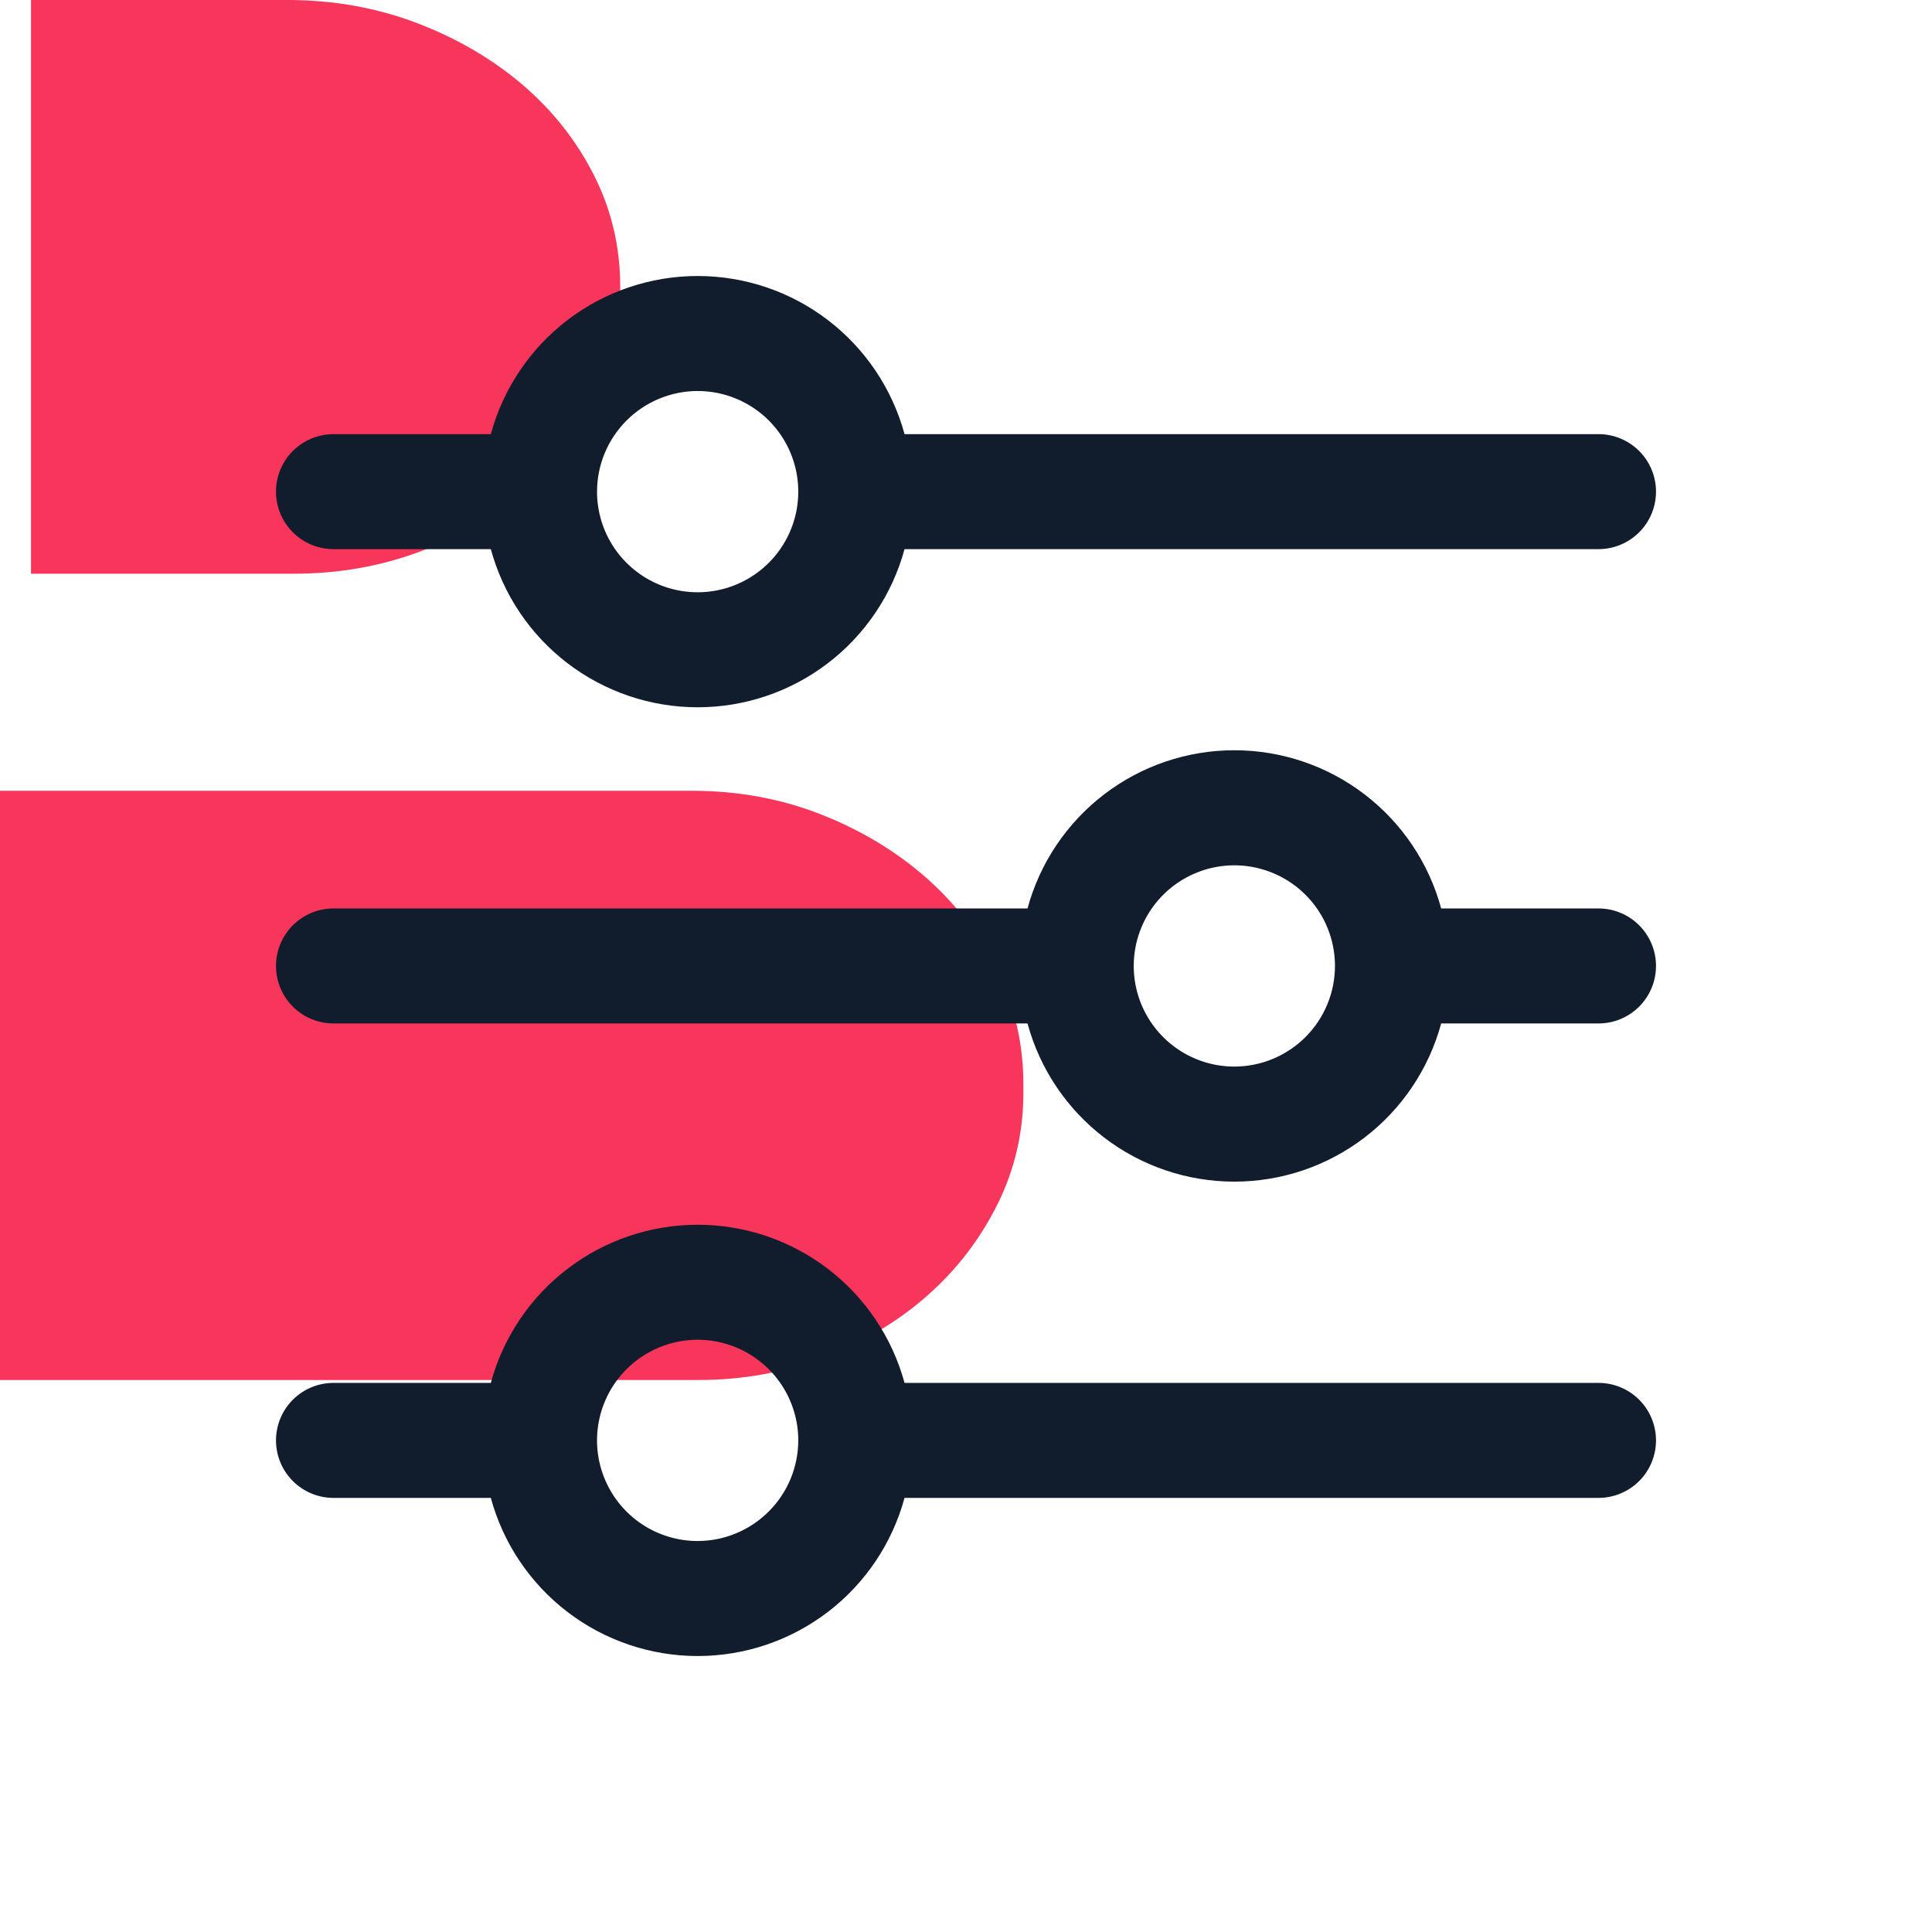
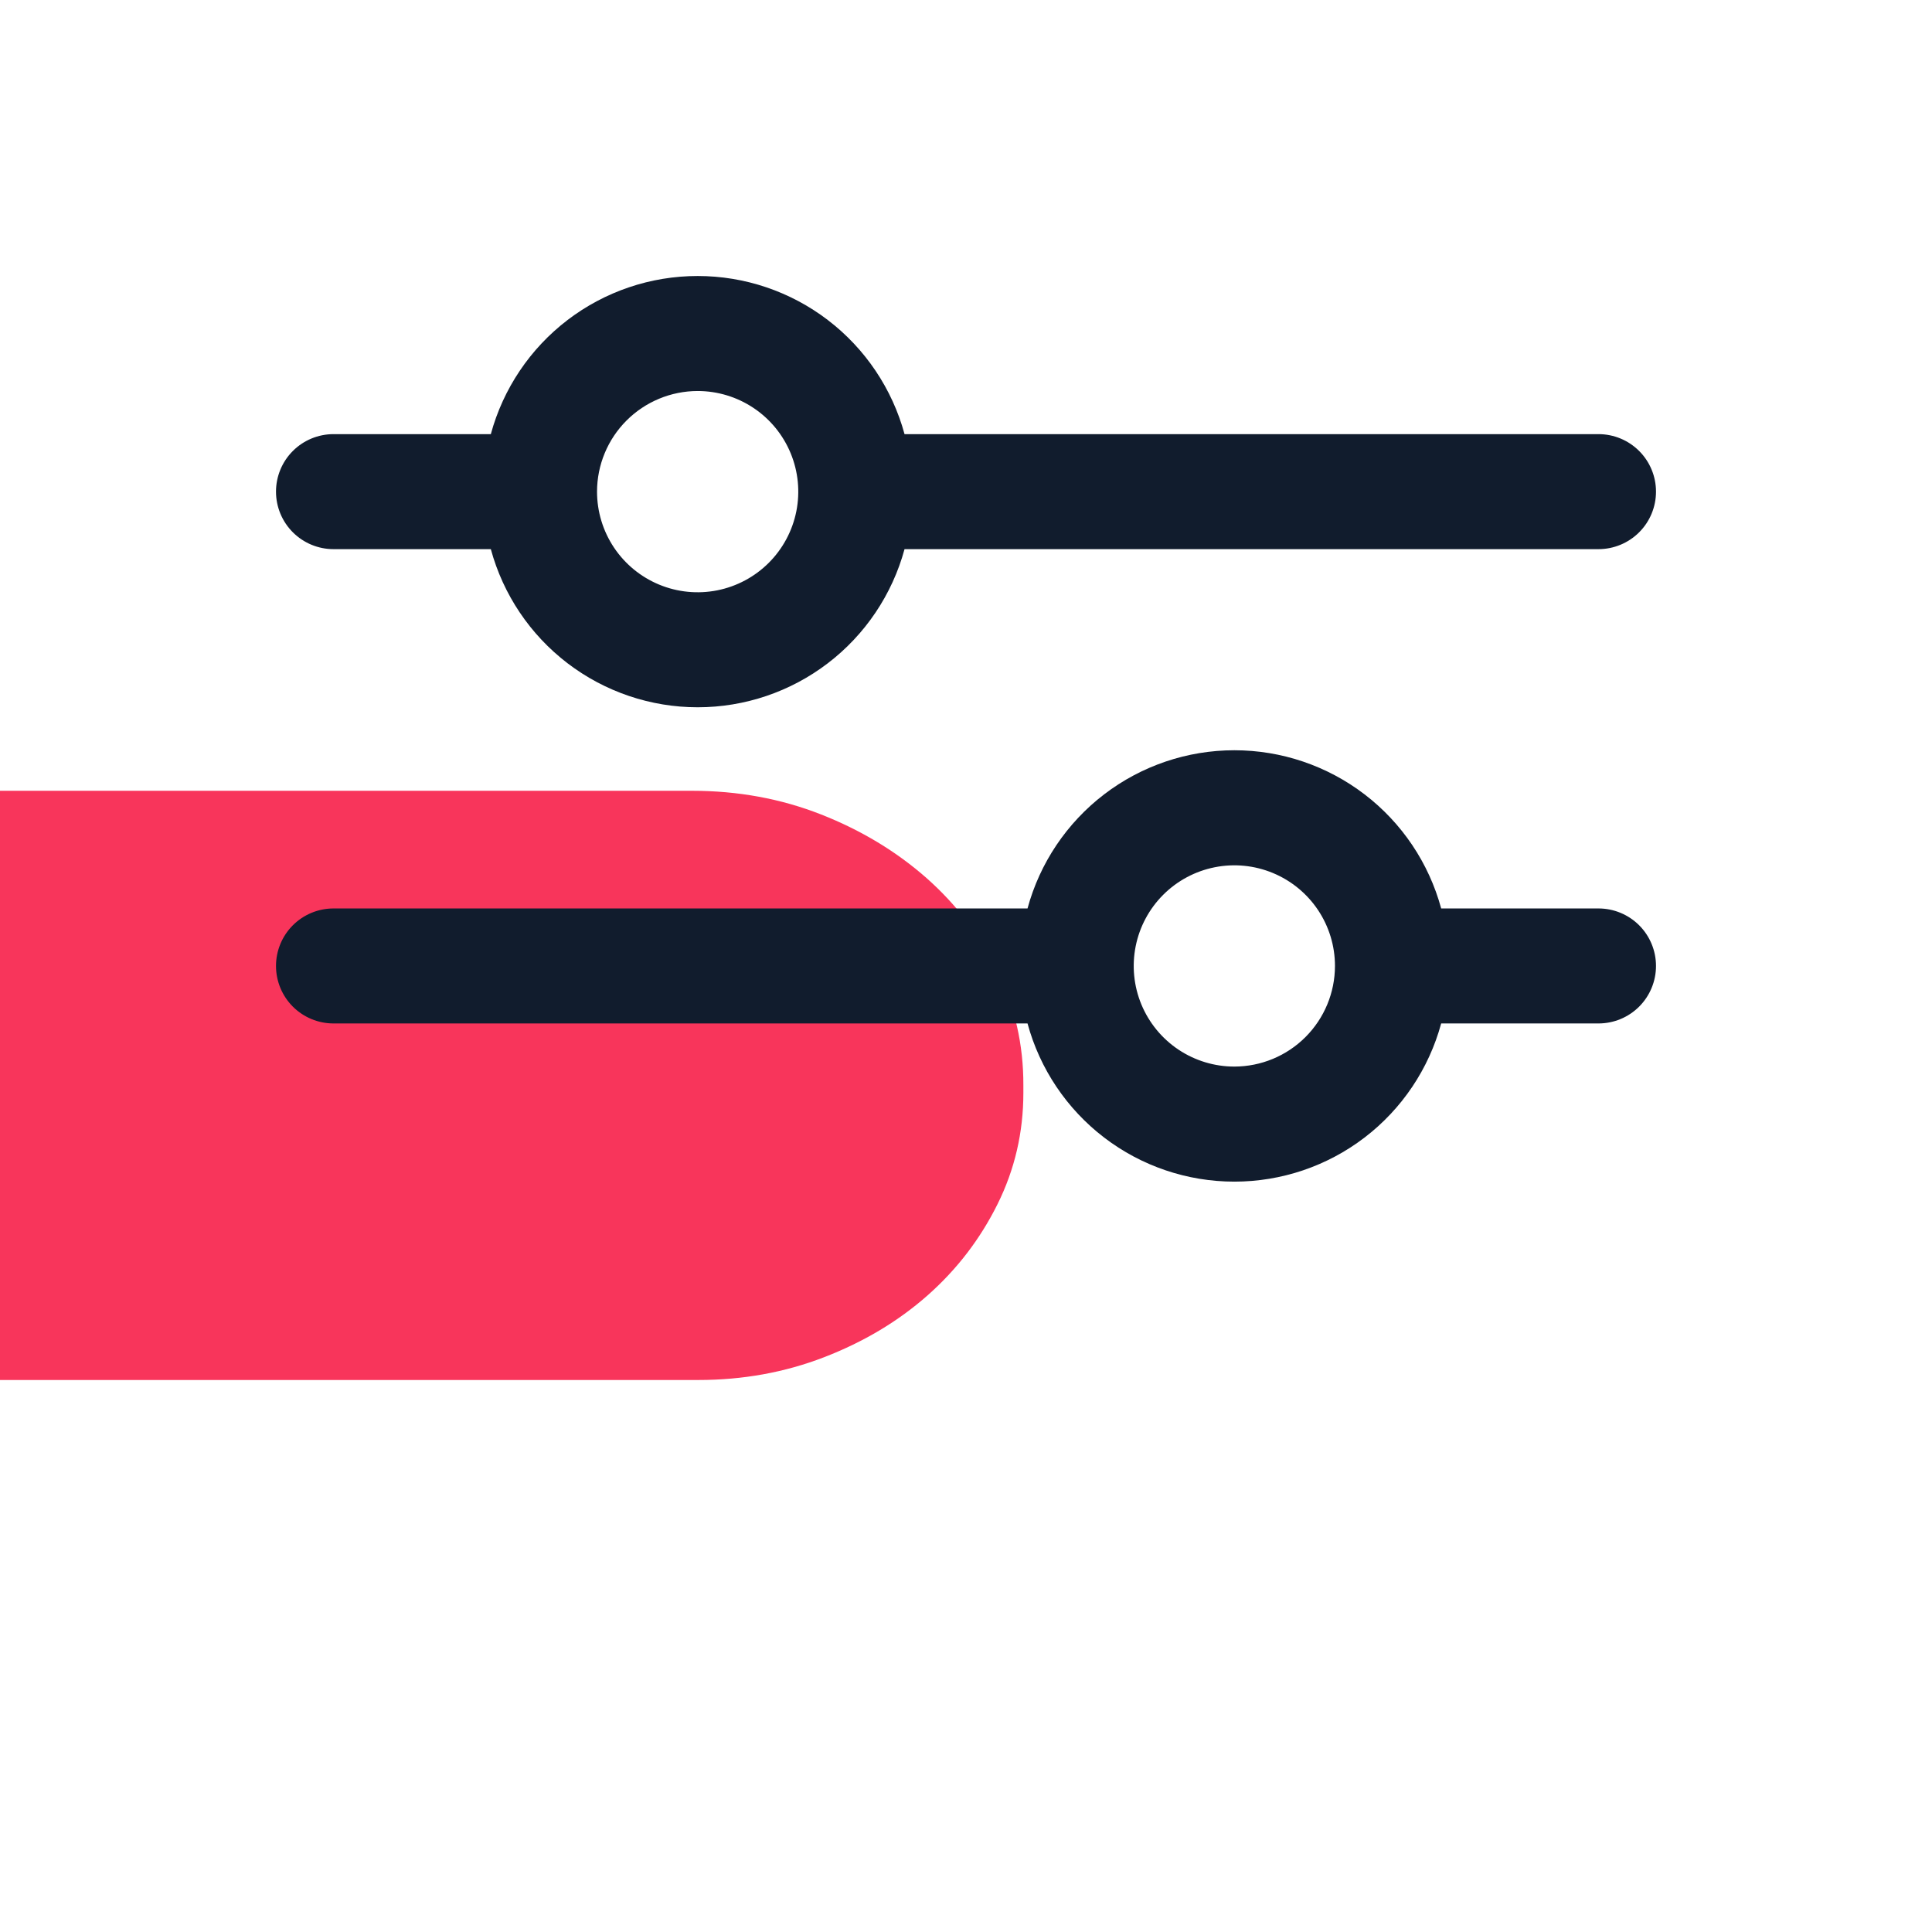
<svg xmlns="http://www.w3.org/2000/svg" width="140" height="140" viewBox="0 0 140 140" fill="none">
  <path d="M72.297 70.387C71.045 67.819 69.328 65.568 67.146 63.632C64.963 61.709 62.412 60.164 59.502 59.02C56.593 57.875 53.468 57.303 50.142 57.303H42.105H34.223H0V100H50.607C53.826 100 56.867 99.452 59.729 98.345C62.591 97.237 65.083 95.752 67.217 93.866C69.352 91.979 71.033 89.776 72.285 87.257C73.537 84.737 74.157 82.047 74.157 79.199V78.652C74.169 75.706 73.537 72.956 72.297 70.387Z" fill="#F8355B" />
-   <path d="M43.063 12.74C41.806 10.239 40.081 8.047 37.89 6.162C35.698 4.29 33.135 2.785 30.213 1.671C27.29 0.557 24.152 0 20.811 0H12.739H2.247V41.573H21.29C24.524 41.573 27.578 41.04 30.452 39.961C33.327 38.883 35.83 37.437 37.973 35.6C40.117 33.763 41.806 31.618 43.063 29.165C44.321 26.712 44.944 24.093 44.944 21.32V20.787C44.944 17.919 44.321 15.24 43.063 12.74Z" fill="#F8355B" />
  <g clip-path="url(#clip0_270_87)">
    <path d="M24.167 39.793H35.567C36.461 43.083 38.413 45.988 41.122 48.059C43.831 50.13 47.146 51.252 50.556 51.252C53.966 51.252 57.281 50.13 59.99 48.059C62.699 45.988 64.651 43.083 65.546 39.793H115.833C116.938 39.793 117.998 39.354 118.78 38.572C119.561 37.791 120 36.731 120 35.626C120 34.521 119.561 33.461 118.78 32.68C117.998 31.898 116.938 31.459 115.833 31.459H65.546C64.651 28.169 62.699 25.264 59.99 23.193C57.281 21.122 53.966 20 50.556 20C47.146 20 43.831 21.122 41.122 23.193C38.413 25.264 36.461 28.169 35.567 31.459H24.167C23.062 31.459 22.002 31.898 21.22 32.68C20.439 33.461 20 34.521 20 35.626C20 36.731 20.439 37.791 21.22 38.572C22.002 39.354 23.062 39.793 24.167 39.793ZM50.554 28.334C51.996 28.334 53.406 28.762 54.605 29.563C55.804 30.364 56.739 31.503 57.291 32.836C57.843 34.168 57.987 35.634 57.706 37.049C57.424 38.463 56.73 39.762 55.71 40.782C54.69 41.802 53.391 42.496 51.977 42.778C50.562 43.059 49.096 42.915 47.764 42.363C46.431 41.811 45.293 40.876 44.491 39.677C43.69 38.478 43.263 37.068 43.263 35.626C43.265 33.693 44.034 31.84 45.401 30.473C46.768 29.106 48.621 28.337 50.554 28.334Z" fill="#111C2D" />
    <path d="M115.833 65.83H104.433C103.54 62.538 101.589 59.633 98.88 57.561C96.171 55.489 92.856 54.366 89.446 54.366C86.035 54.366 82.72 55.489 80.011 57.561C77.303 59.633 75.351 62.538 74.458 65.83H24.167C23.061 65.83 22.002 66.269 21.22 67.05C20.439 67.832 20 68.891 20 69.996C20 71.101 20.439 72.161 21.22 72.943C22.002 73.724 23.061 74.163 24.167 74.163H74.458C75.351 77.454 77.303 80.36 80.011 82.432C82.72 84.504 86.035 85.626 89.446 85.626C92.856 85.626 96.171 84.504 98.88 82.432C101.589 80.36 103.54 77.454 104.433 74.163H115.833C116.938 74.163 117.998 73.724 118.78 72.943C119.561 72.161 120 71.101 120 69.996C120 68.891 119.561 67.832 118.78 67.05C117.998 66.269 116.938 65.83 115.833 65.83ZM89.446 77.288C88.004 77.288 86.594 76.86 85.395 76.059C84.196 75.258 83.261 74.119 82.709 72.787C82.157 71.454 82.013 69.988 82.294 68.574C82.576 67.159 83.27 65.86 84.29 64.84C85.309 63.821 86.609 63.126 88.023 62.845C89.438 62.563 90.904 62.708 92.236 63.26C93.569 63.812 94.707 64.746 95.509 65.945C96.31 67.144 96.737 68.554 96.737 69.996C96.735 71.93 95.966 73.783 94.599 75.15C93.232 76.517 91.379 77.286 89.446 77.288Z" fill="#111C2D" />
-     <path d="M115.833 100.21H65.546C64.651 96.919 62.699 94.014 59.99 91.943C57.281 89.872 53.966 88.75 50.556 88.75C47.146 88.75 43.831 89.872 41.122 91.943C38.413 94.014 36.461 96.919 35.567 100.21H24.167C23.061 100.21 22.002 100.649 21.22 101.43C20.439 102.211 20 103.271 20 104.376C20 105.481 20.439 106.541 21.22 107.323C22.002 108.104 23.061 108.543 24.167 108.543H35.567C36.461 111.833 38.413 114.738 41.122 116.809C43.831 118.88 47.146 120.002 50.556 120.002C53.966 120.002 57.281 118.88 59.99 116.809C62.699 114.738 64.651 111.833 65.546 108.543H115.833C116.938 108.543 117.998 108.104 118.78 107.323C119.561 106.541 120 105.481 120 104.376C120 103.271 119.561 102.211 118.78 101.43C117.998 100.649 116.938 100.21 115.833 100.21ZM50.554 111.668C49.112 111.668 47.702 111.24 46.503 110.439C45.304 109.638 44.369 108.499 43.818 107.167C43.266 105.834 43.121 104.368 43.403 102.954C43.684 101.539 44.378 100.24 45.398 99.22C46.418 98.201 47.717 97.506 49.132 97.225C50.546 96.943 52.012 97.088 53.344 97.64C54.677 98.192 55.816 99.126 56.617 100.325C57.418 101.524 57.846 102.934 57.846 104.376C57.843 106.309 57.073 108.162 55.706 109.529C54.34 110.895 52.487 111.665 50.554 111.668Z" fill="#111C2D" />
  </g>
  <defs>
    <clipPath id="clip0_270_87">
      <rect width="100" height="100" fill="white" transform="translate(20 20)" />
    </clipPath>
  </defs>
</svg>